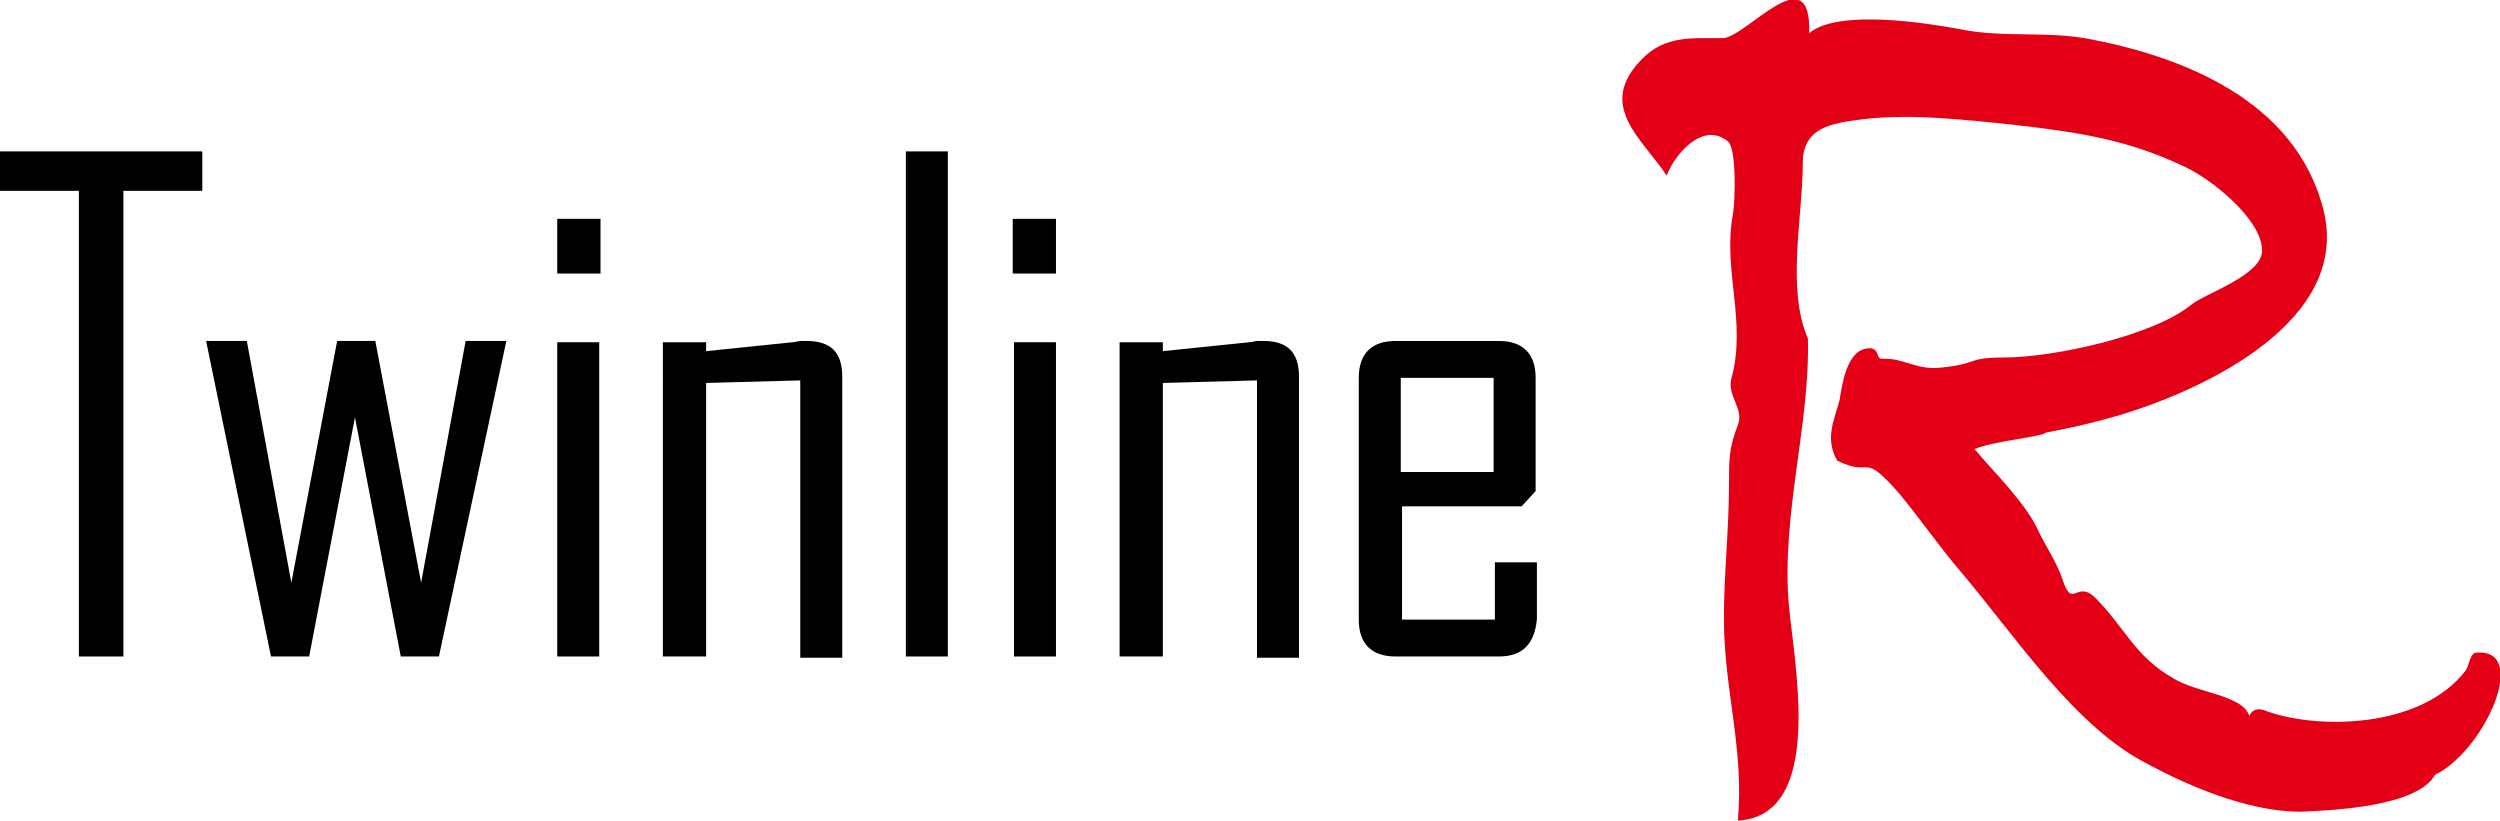
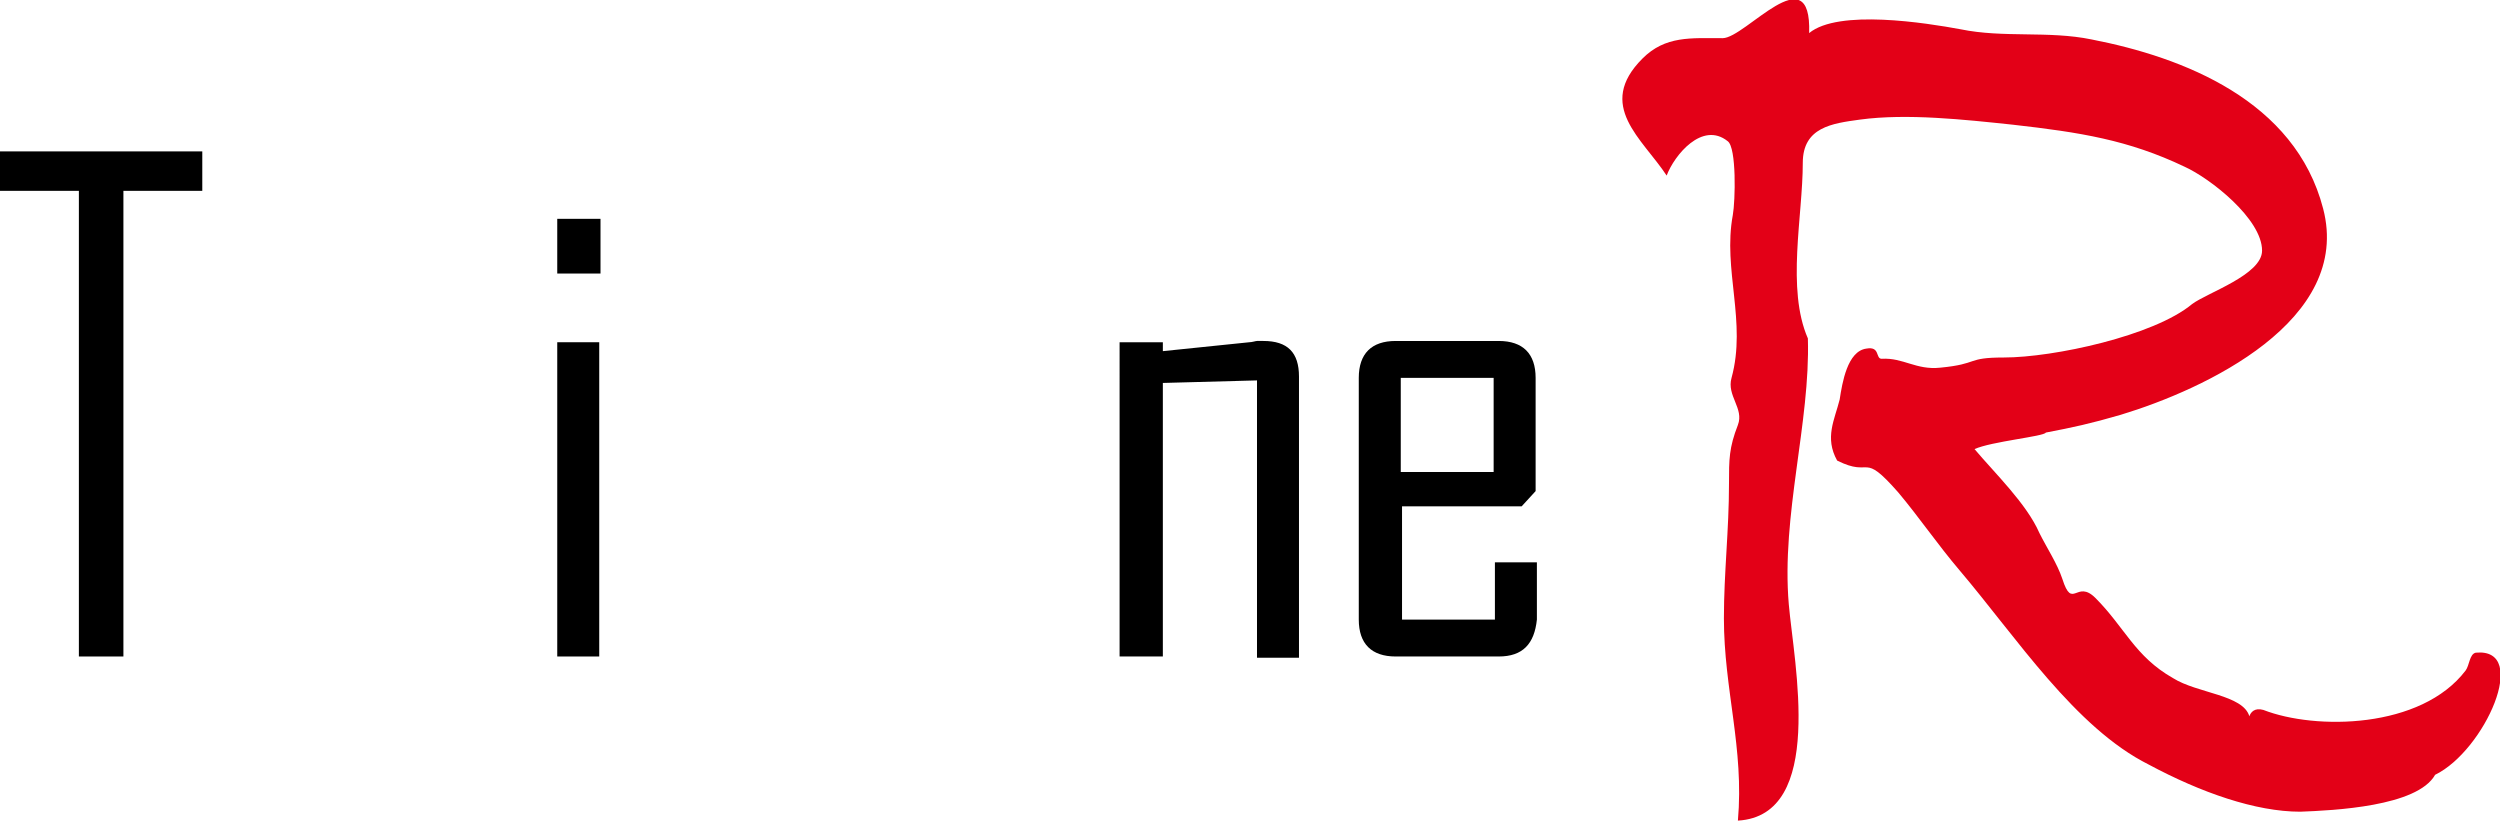
<svg xmlns="http://www.w3.org/2000/svg" version="1.1" id="Ebene_1" x="0px" y="0px" viewBox="0 0 196.5 64.5" style="enable-background:new 0 0 196.5 64.5;" xml:space="preserve">
  <style type="text/css">
	.st0{fill:#E30017;}
</style>
  <g>
    <g>
      <path d="M9.7,15v36.6H6.2V15H0v-3.1h15.9V15H9.7z" />
-       <path d="M34.5,51.6h-3l-3.6-18.8l-3.6,18.8h-3l-5.1-24.8h3.2l3.5,19l3.6-19h3l3.6,19l3.5-19h3.2L34.5,51.6z" />
    </g>
    <g>
      <path d="M43.8,21.5v-4.3h3.4v4.3H43.8z M43.8,51.6V26.9h3.3v24.7H43.8z" />
-       <path d="M62.9,51.6V29.9l-7.4,0.2v21.5h-3.4V26.9h3.4v0.7l6.8-0.7c0.2,0,0.5-0.1,0.6-0.1c0.2,0,0.4,0,0.5,0c1.9,0,2.8,0.9,2.8,2.8    v22.1H62.9z" />
-       <path d="M71.2,51.6V11.9h3.3v39.7H71.2z" />
-       <path d="M79.6,21.5v-4.3h3.4v4.3H79.6z M79.7,51.6V26.9H83v24.7H79.7z" />
      <path d="M98.8,51.6V29.9l-7.4,0.2v21.5h-3.4V26.9h3.4v0.7l6.8-0.7c0.2,0,0.5-0.1,0.6-0.1c0.2,0,0.4,0,0.5,0c1.9,0,2.8,0.9,2.8,2.8    v22.1H98.8z" />
      <path d="M117.8,51.6h-8.1c-1.9,0-2.9-1-2.9-2.9v-19c0-1.9,1-2.9,2.9-2.9h8.1c1.9,0,2.9,1,2.9,2.9v8.9l-1.1,1.2h-9.4v8.9h7.3v-4.5    h3.3v4.5C120.6,50.6,119.7,51.6,117.8,51.6z M117.4,29.7h-7.3v7.4h7.3V29.7z" />
    </g>
    <g>
      <path class="st0" d="M191.4,60.9c3.9-1.9,7.5-10,3.2-9.6c-0.5,0.1-0.5,1-0.8,1.4c-3.5,4.6-11.8,4.7-15.9,3.1    c-0.7-0.2-1,0.2-1.1,0.5c-0.5-1.7-4.1-1.8-6-3c-3-1.7-3.8-4-6.1-6.3c-1.5-1.5-1.8,1-2.6-1.5c-0.4-1.2-1.2-2.4-1.8-3.6    c-1-2.3-3.5-4.7-5.1-6.6c1.3-0.6,5.5-1,5.6-1.3c2.1-0.4,3.5-0.7,5.9-1.4c6.6-2,18.2-7.4,15.9-16.2c-2.2-8.5-11-11.9-18.2-13.3    c-3.4-0.7-6.9-0.1-10.3-0.8c-2.7-0.5-9.6-1.6-11.9,0.3c0.2-6.2-5,0.4-6.8,0.4c-2.5,0-4.5-0.2-6.3,1.6c-3.7,3.7,0,6.3,1.9,9.2    c0.6-1.6,2.8-4.3,4.8-2.7c0.7,0.5,0.6,4.7,0.4,5.8c-0.8,4.3,1.1,8.4-0.1,12.8c-0.4,1.4,1,2.4,0.5,3.7c-0.7,1.8-0.7,2.7-0.7,4.6    c0,3.7-0.4,7-0.4,10.6c0,5.6,1.6,10.2,1.1,15.9c6.9-0.4,4.4-12.4,4-17c-0.6-7,1.7-14.3,1.5-20.9c-1.7-3.9-0.4-9.6-0.4-13.8    c0-2.8,2.3-3.1,4.5-3.4c3.7-0.5,8.2,0,12,0.4c5.3,0.6,9.1,1.2,13.5,3.3c2,0.9,6.1,4.1,6.1,6.6c0,1.9-4.3,3.3-5.5,4.2    c-3,2.5-10.9,4.2-14.8,4.2c-3,0-1.9,0.5-5,0.8c-1.9,0.2-2.9-0.8-4.6-0.7c-0.5,0-0.1-1-1.2-0.8c-1.5,0.2-1.9,2.7-2.1,4    c-0.4,1.6-1.2,3-0.2,4.8c2.8,1.4,1.9-0.8,4.8,2.5c1.6,1.9,3.1,4.1,4.8,6.1c4.5,5.3,9.1,12.4,14.9,15.3c4.1,2.2,8.4,3.7,11.9,3.7    C183.4,63.7,190,63.4,191.4,60.9" />
    </g>
  </g>
</svg>